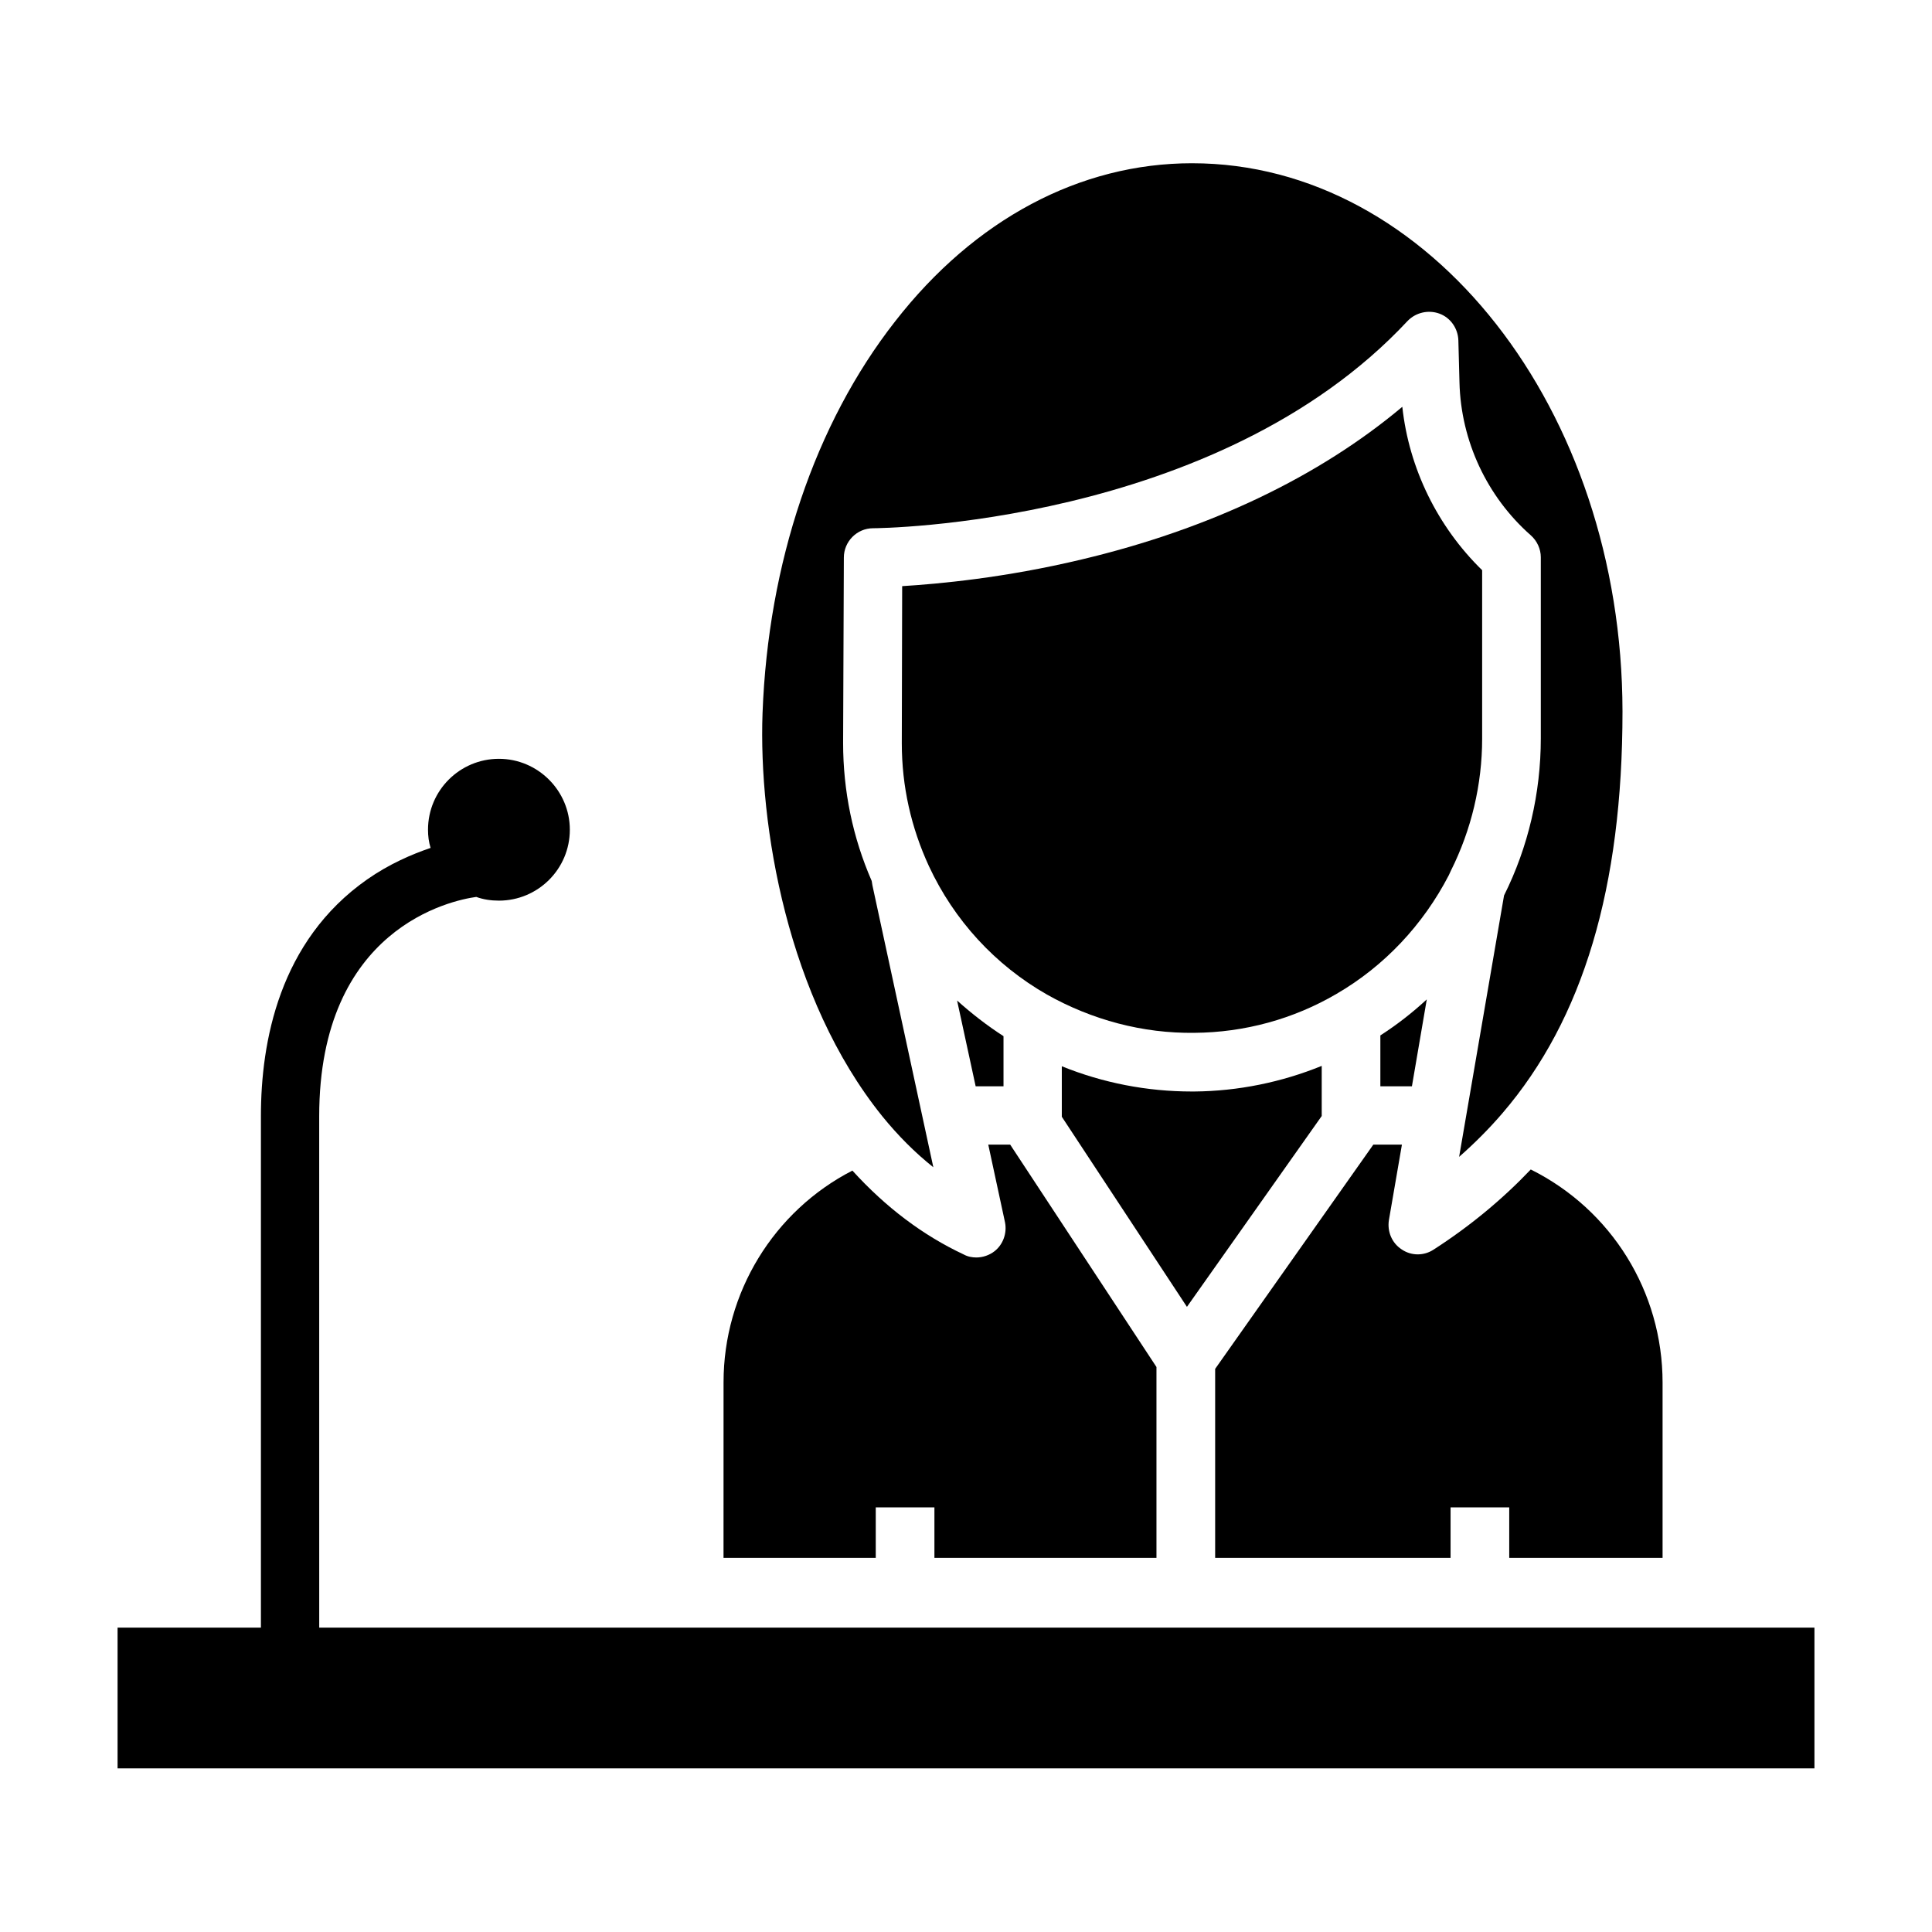
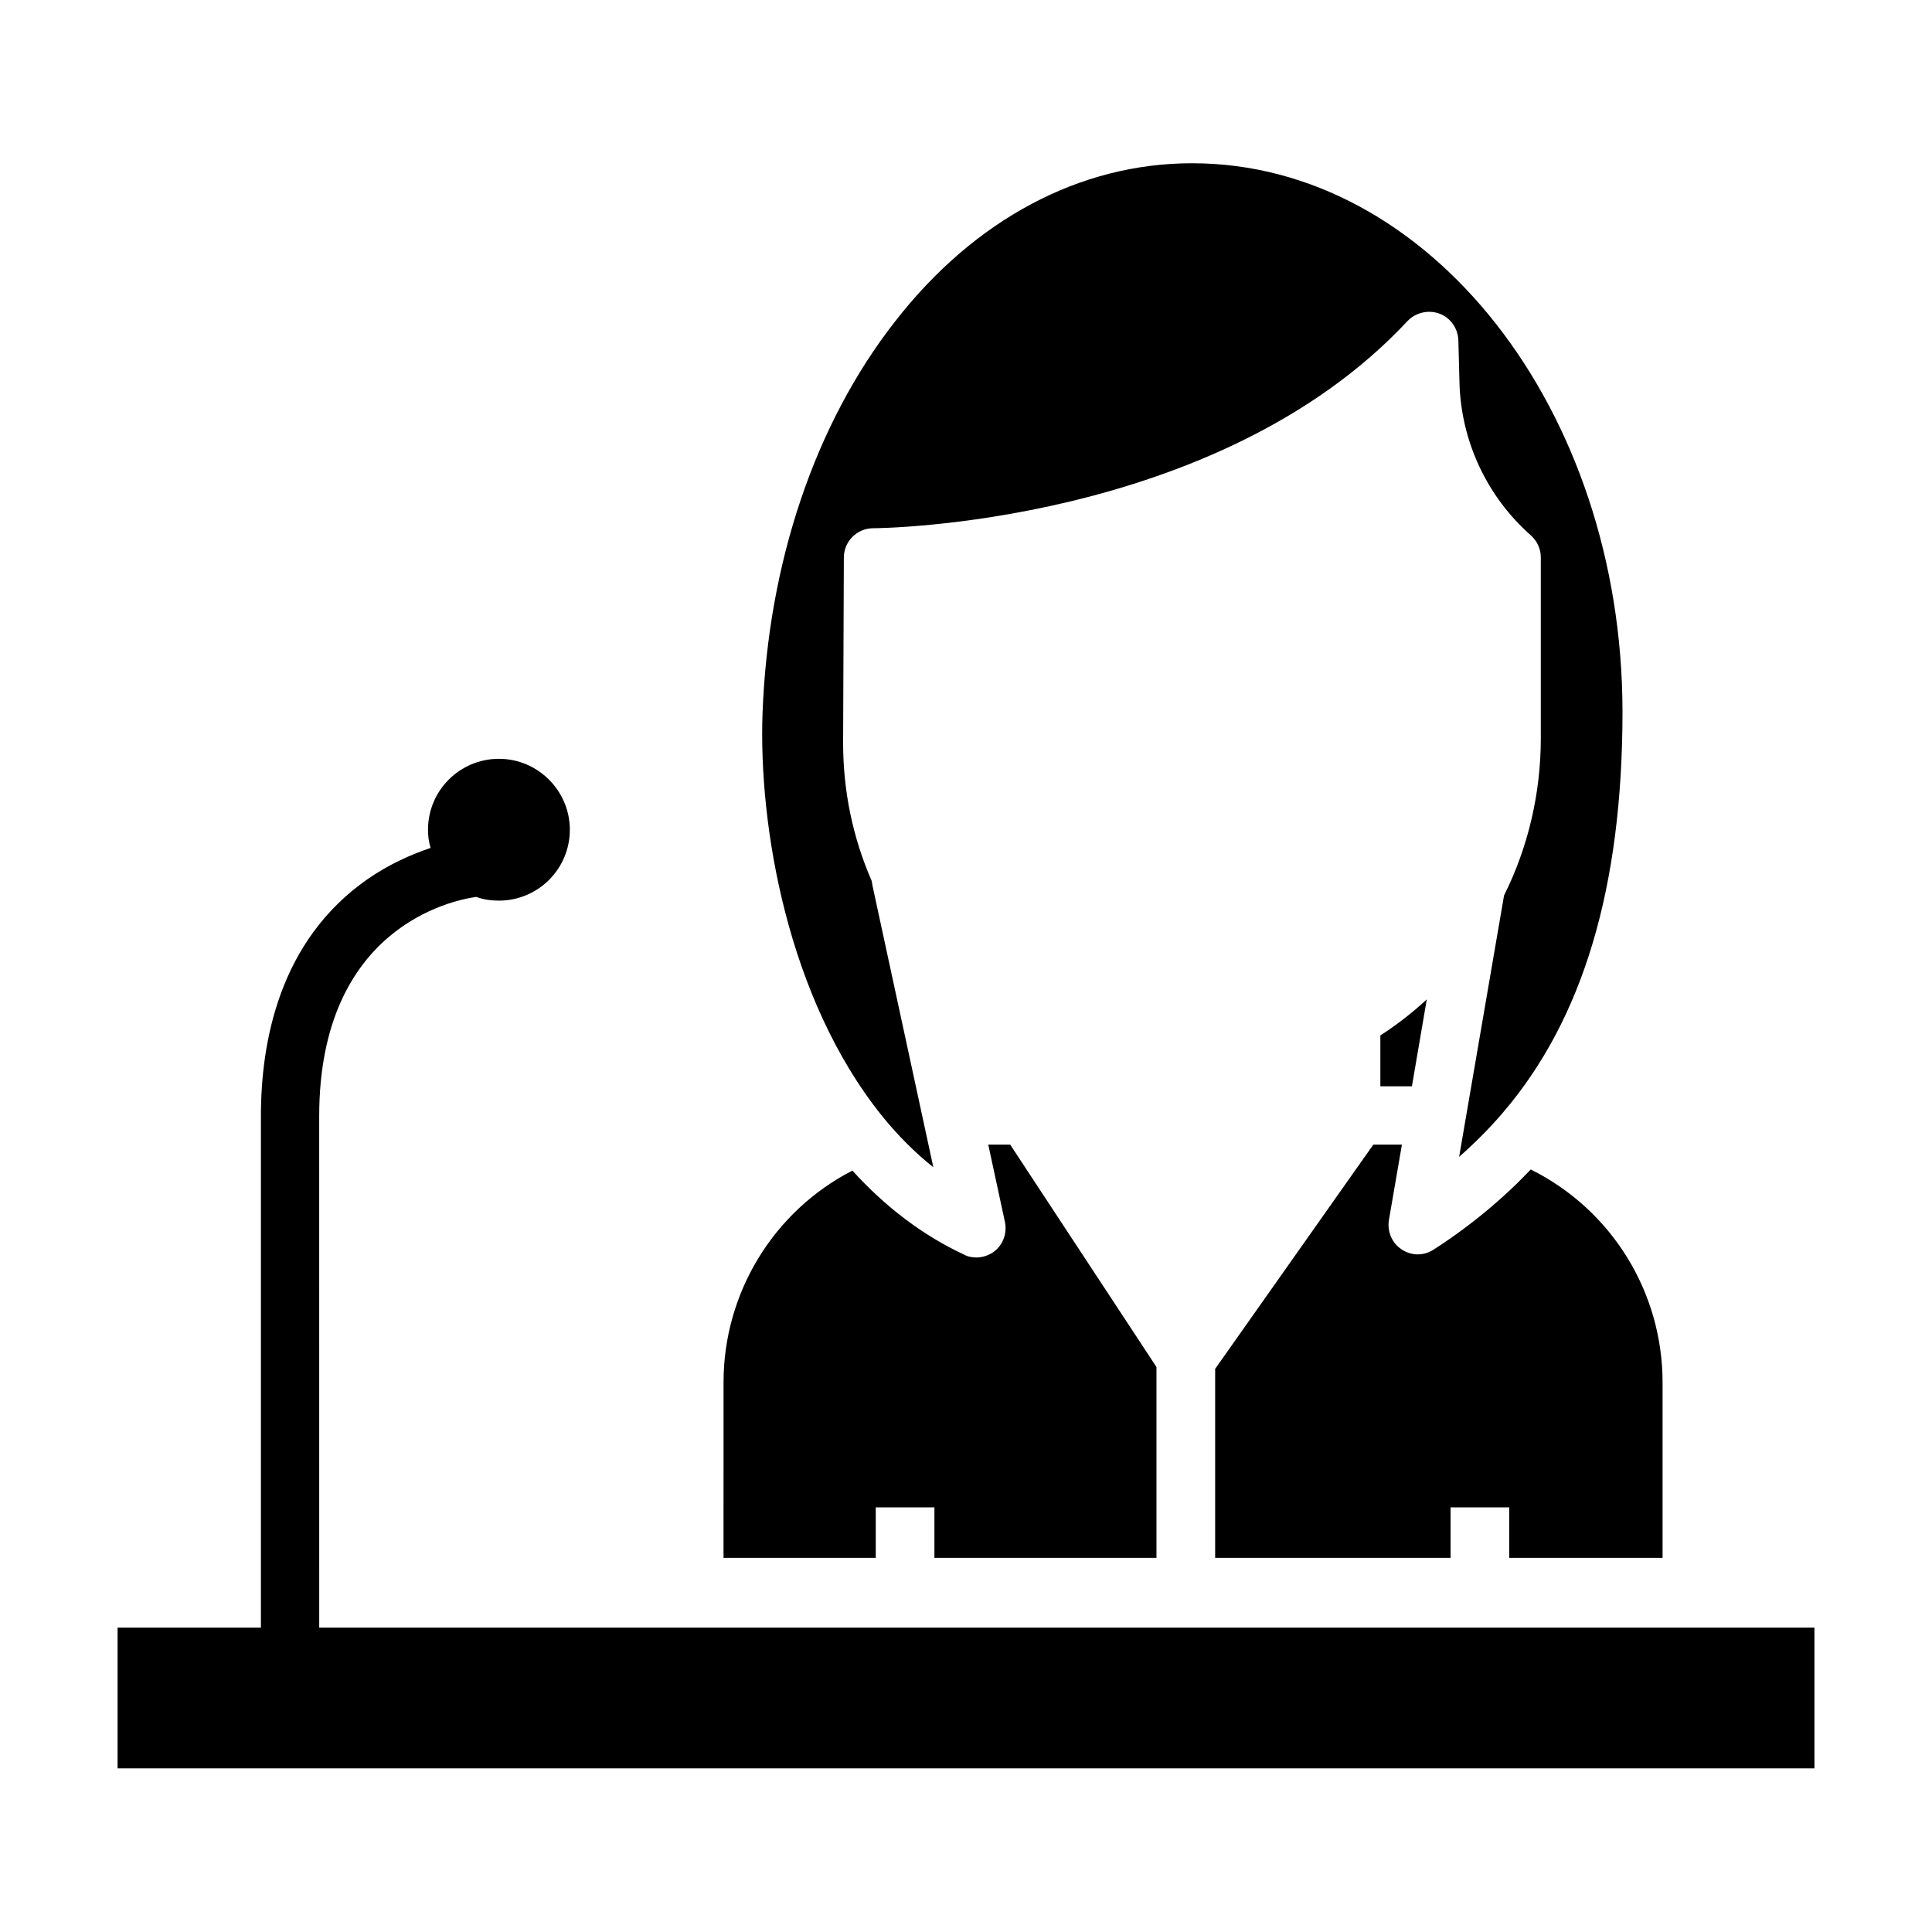
<svg xmlns="http://www.w3.org/2000/svg" fill="#000000" width="800px" height="800px" version="1.1" viewBox="144 144 512 512">
  <g>
    <path d="m509.81 431.88h8.363l3.938-23.027c-3.836 3.543-7.871 6.691-12.301 9.543z" />
    <path d="m335.74 556.85h40.344v-13.383h15.547v13.383h58.844v-50.578l-38.77-58.941h-5.805l4.43 20.566c0.59 2.856-0.492 5.902-2.754 7.676-1.379 1.082-3.148 1.672-4.82 1.672-1.082 0-2.262-0.195-3.344-0.789-10.922-5.117-20.762-12.594-29.52-22.238-20.859 10.727-34.145 32.375-34.145 56.09z" />
    <path d="m459.93 187.26c-29.719 0-57.664 14.859-78.719 41.918-21.254 27.16-33.652 64.059-35.129 103.81-1.082 29.816 6.594 75.57 31.684 106.77 4.231 5.215 8.758 9.742 13.578 13.578l-16.137-74.688c-0.098-0.395-0.098-0.789-0.195-1.18-5.019-11.512-7.578-23.812-7.578-36.605l0.195-49.102c0-4.231 3.445-7.773 7.773-7.773 0.984 0 90.922-0.59 141.6-54.906 2.164-2.262 5.512-3.051 8.461-1.969 2.953 1.082 4.922 3.938 5.019 7.086l0.297 11.219c0.395 15.449 7.281 30.207 18.895 40.441 1.672 1.477 2.656 3.641 2.656 5.805v48.02c0 14.465-3.344 28.832-9.742 41.625l-11.906 69.273c4.133-3.641 7.969-7.477 11.512-11.609 21.352-24.895 31.785-59.828 31.785-106.47-0.102-80.004-51.172-145.24-114.05-145.24z" />
-     <path d="m458.55 490.33 35.719-50.578v-0.391-0.297-12.594c-10.629 4.328-22.141 6.691-33.75 6.789h-0.688c-11.809 0-23.52-2.262-34.441-6.691v12.793 0.195 0.395z" />
    <path d="m584.6 556.85v-46.445c0-24.109-13.578-45.855-34.934-56.48-7.477 7.871-16.137 15.055-25.781 21.254-2.559 1.672-5.902 1.672-8.461-0.098-2.559-1.672-3.836-4.723-3.344-7.773l3.445-19.977h-7.578l-41.918 59.434v50.086h62.387v-13.383h15.547v13.383z" />
-     <path d="m460.52 417.71c13.285-0.098 26.273-3.641 37.688-10.332 12.695-7.379 22.926-18.301 29.719-31.391 0.195-0.395 0.395-0.887 0.59-1.277 5.41-10.824 8.266-22.828 8.266-34.934v-44.672c-11.809-11.512-19.387-26.961-21.156-43.297-22.043 18.5-50.973 32.375-84.918 40.441-20.566 4.922-38.082 6.496-47.625 7.086l-0.098 41.625c0 11.414 2.461 22.336 7.184 32.57 6.691 14.367 17.516 26.176 31.293 34.047 11.898 6.688 25.379 10.328 39.059 10.133z" />
-     <path d="m402.56 431.88h7.379v-13.285c-4.43-2.856-8.461-6.004-12.301-9.445z" />
    <path d="m228.59 439.85c0-49.988 35.129-57.27 41.625-58.156 1.871 0.688 3.938 0.984 6.004 0.984 10.332 0 18.793-8.363 18.793-18.793 0-10.332-8.461-18.793-18.793-18.793-10.332 0-18.793 8.363-18.793 18.793 0 1.672 0.195 3.246 0.688 4.82-4.922 1.672-10.922 4.231-16.828 8.363-23.32 16.336-28.141 43.098-28.141 62.68v135.59l-37.988 0.004v37.293h449.69v-37.293h-396.25z" />
  </g>
</svg>